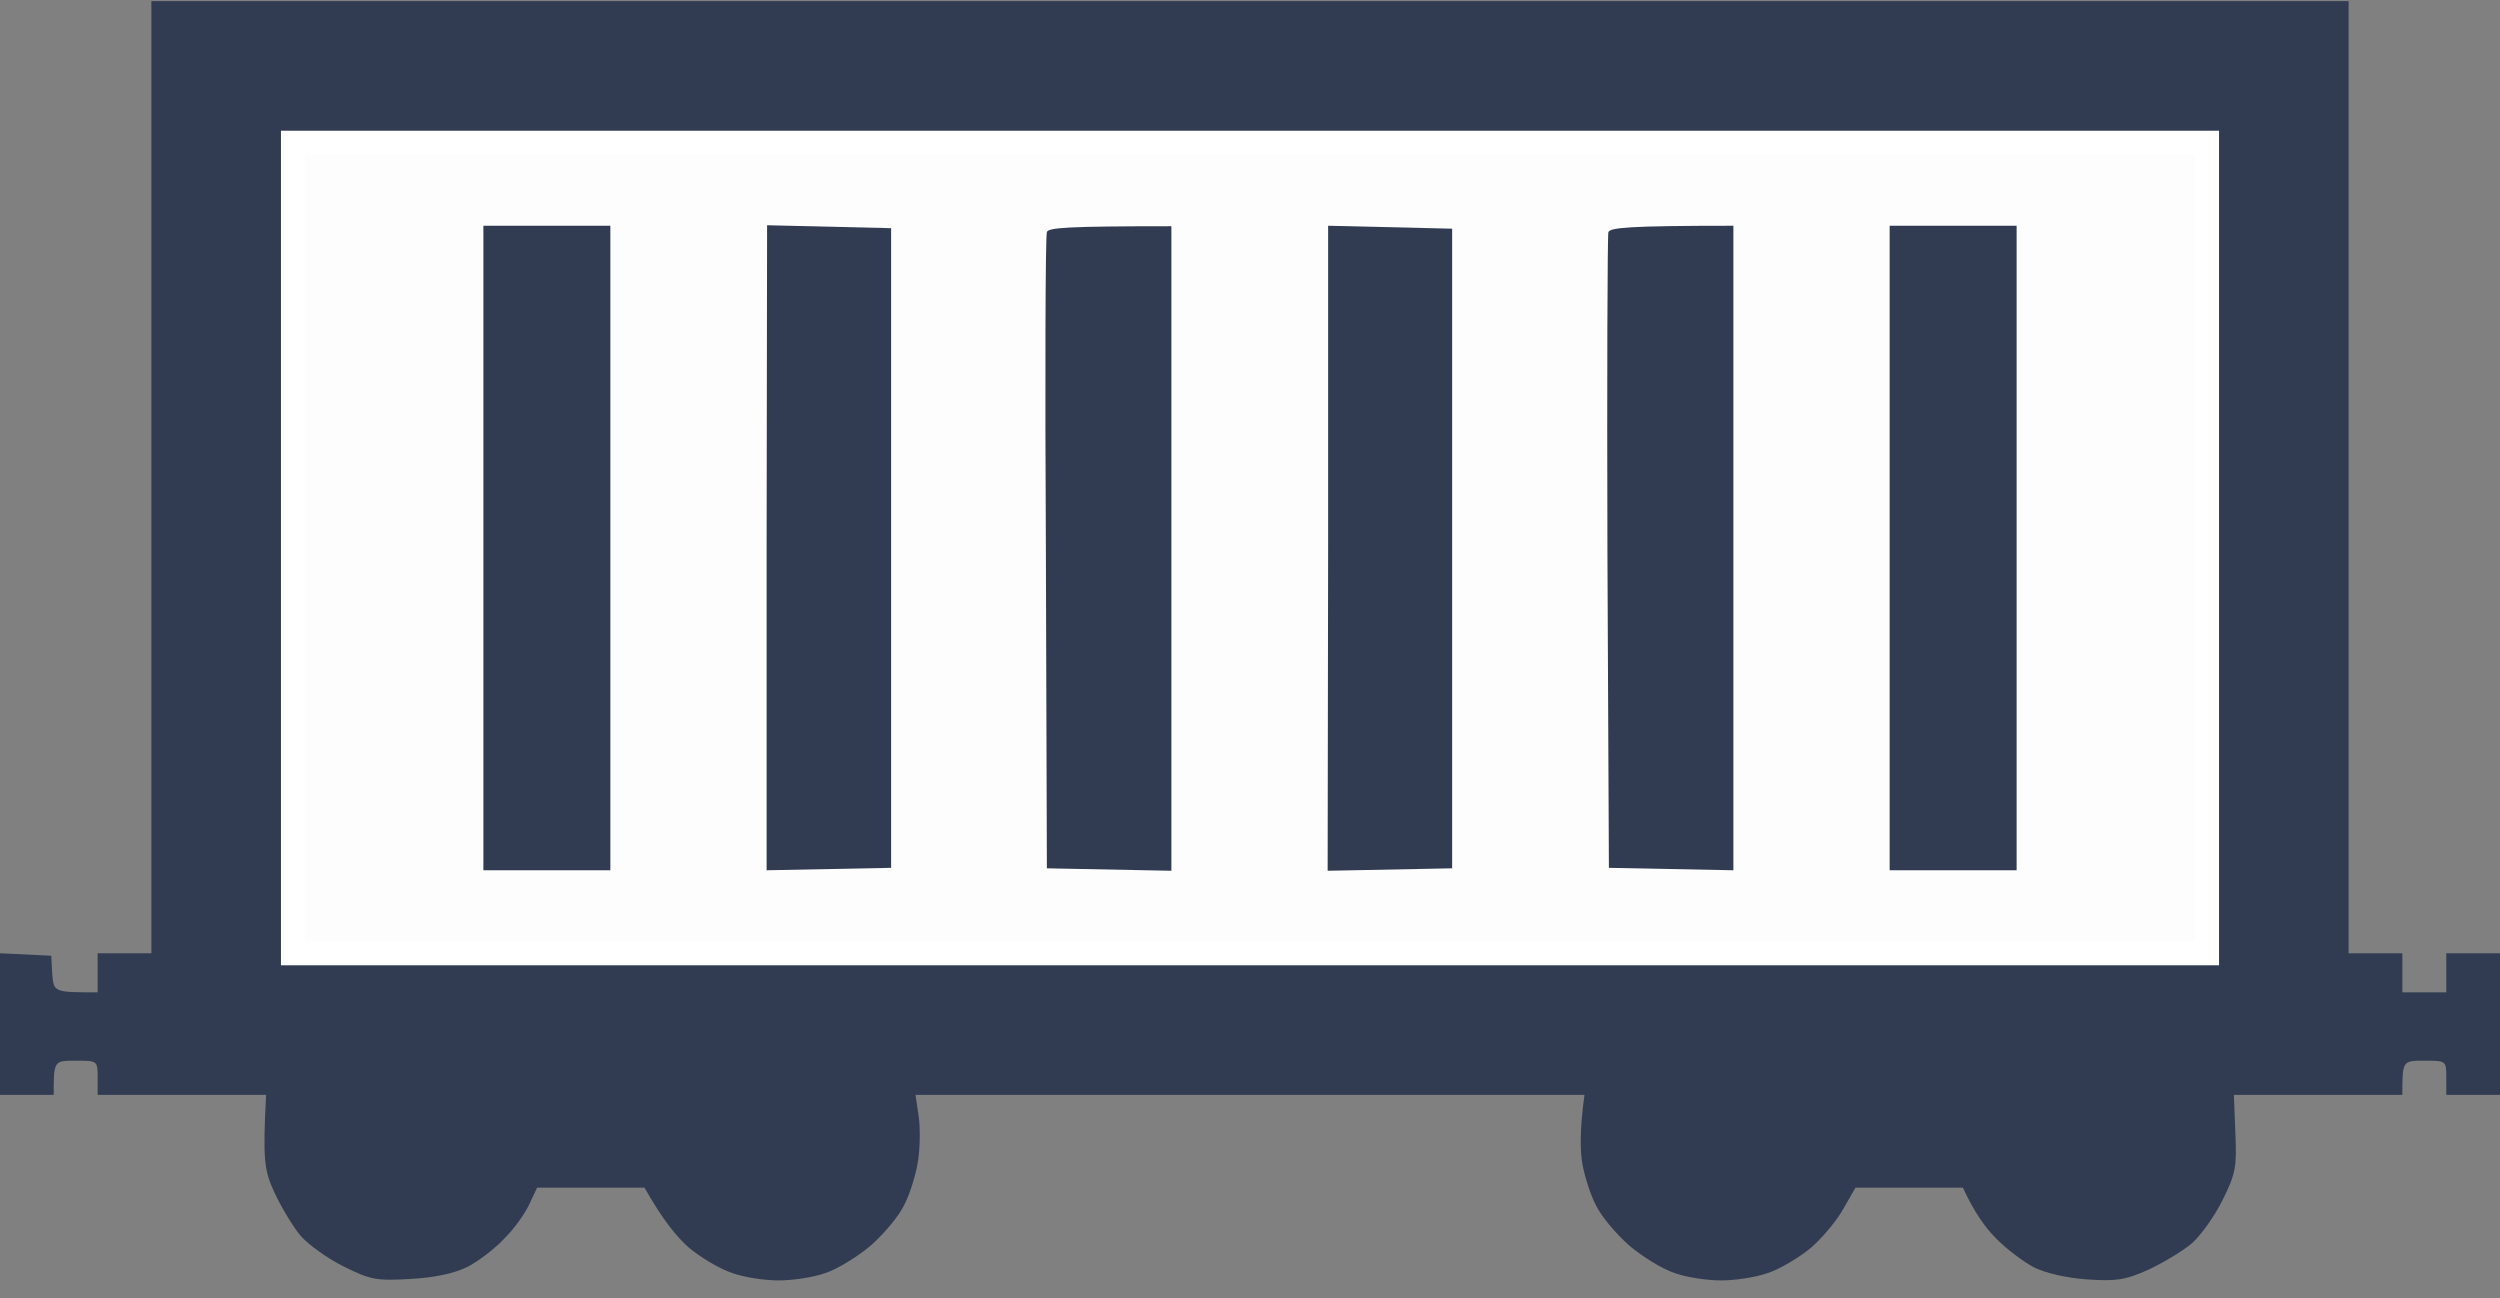
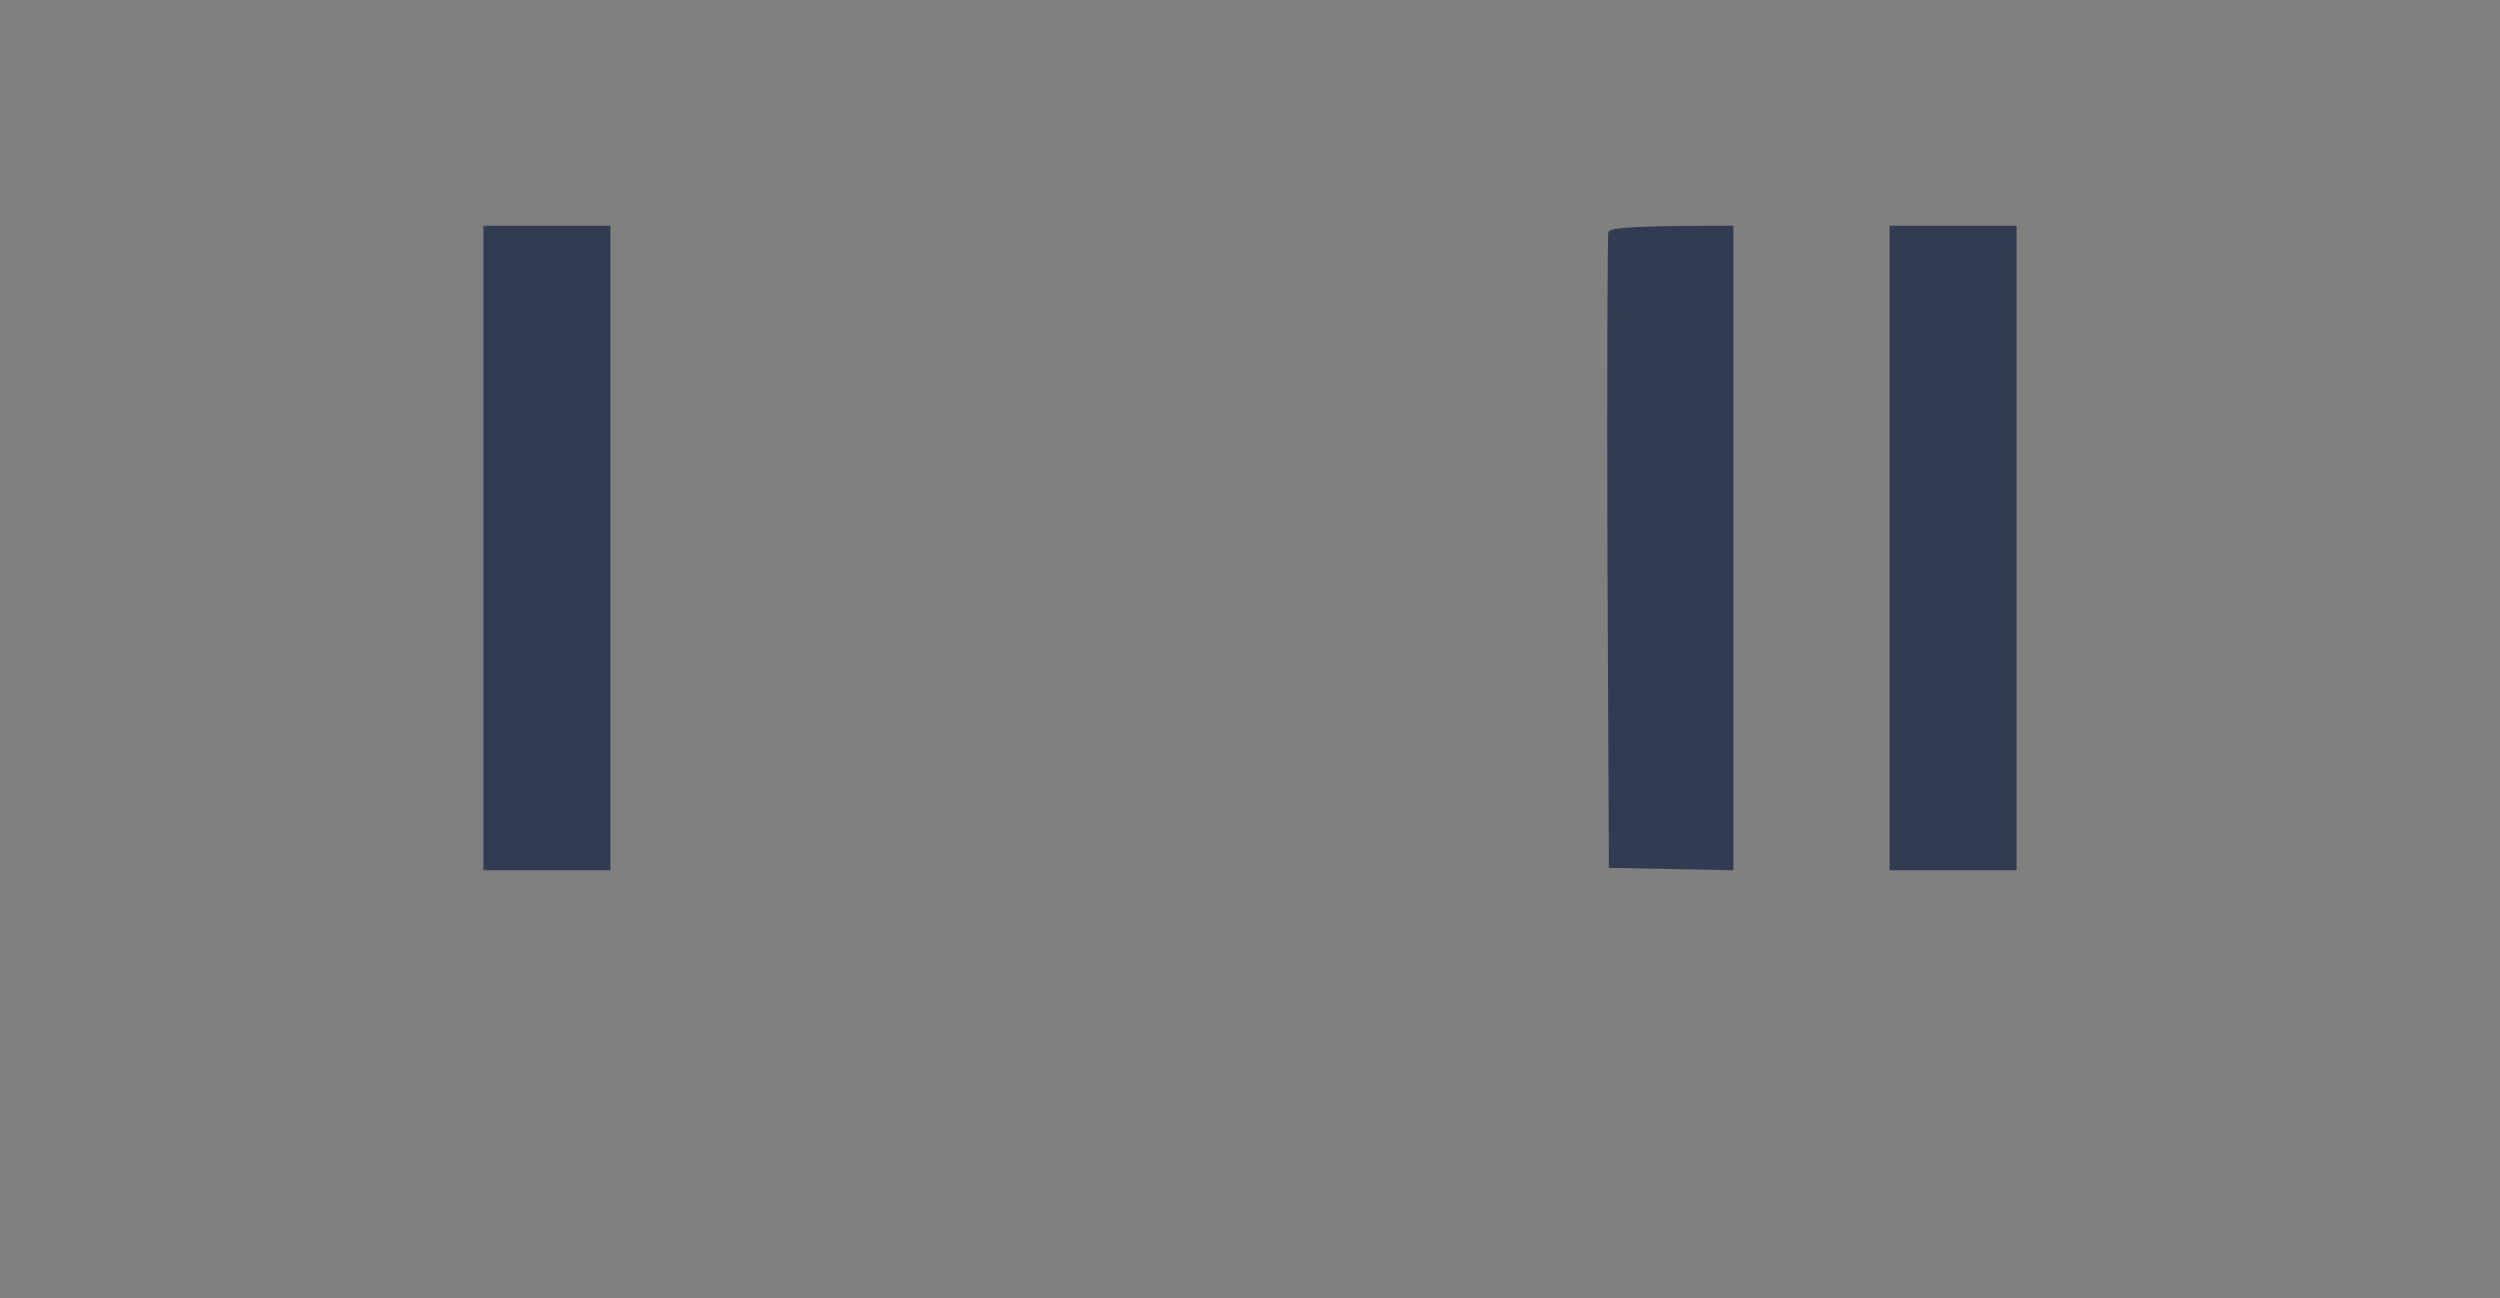
<svg xmlns="http://www.w3.org/2000/svg" width="104" height="54" viewBox="0 0 104 54" fill="none">
  <rect x="0" y="0" width="104" height="54" fill="#808080" stroke="none" />
-   <path d="M6.297 39.656V19.852V0.047H97.703V39.656H99.938V41.281H101.766V39.656H104V45.547H101.766V44.836C101.766 44.125 101.766 44.125 100.852 44.125C99.938 44.125 99.938 44.125 99.938 45.547H92.93L92.991 47.131C93.052 48.533 93.011 48.817 92.463 49.914C92.138 50.584 91.548 51.397 91.183 51.722C90.797 52.047 89.984 52.534 89.375 52.819C88.42 53.245 88.055 53.306 86.836 53.225C85.963 53.164 85.089 52.961 84.602 52.717C84.155 52.473 83.444 51.945 83.017 51.498C82.591 51.072 82.123 50.422 81.656 49.406H77.188L76.7 50.259C76.436 50.747 75.827 51.478 75.339 51.905C74.852 52.311 74.039 52.798 73.531 52.961C73.023 53.144 72.15 53.266 71.602 53.266C71.033 53.266 70.18 53.144 69.672 52.961C69.164 52.798 68.311 52.27 67.763 51.803C67.214 51.316 66.605 50.584 66.402 50.158C66.178 49.752 65.934 48.98 65.833 48.452C65.731 47.903 65.711 47.05 65.914 45.547H38.086L38.228 46.522C38.289 47.05 38.269 47.903 38.167 48.431C38.066 48.98 37.822 49.752 37.598 50.158C37.395 50.584 36.786 51.316 36.237 51.803C35.689 52.27 34.836 52.798 34.328 52.961C33.82 53.144 32.947 53.266 32.398 53.266C31.83 53.266 30.977 53.144 30.469 52.961C29.961 52.798 29.148 52.311 28.661 51.905C28.173 51.478 27.564 50.747 26.812 49.406H22.344L22.039 50.056C21.877 50.422 21.43 51.072 21.023 51.478C20.637 51.905 19.927 52.453 19.459 52.697C18.877 52.981 18.078 53.151 17.062 53.205C15.681 53.286 15.417 53.245 14.32 52.697C13.65 52.372 12.838 51.783 12.512 51.417C12.188 51.031 11.7 50.219 11.416 49.609C10.989 48.675 10.928 48.269 11.07 45.547H4.062V44.836C4.062 44.125 4.062 44.125 3.148 44.125C2.234 44.125 2.234 44.125 2.234 45.547H0V39.656L2.133 39.758L2.173 40.509C2.234 41.281 2.234 41.281 4.062 41.281V39.656H6.297Z" fill="#313C53" />
-   <path d="M12.188 39.656V22.797V5.938H91.812V39.656H12.188Z" fill="#FDFDFD" stroke="white" />
  <path d="M20.109 36.203V22.797V9.391H25.391V36.203H20.109Z" fill="#313C53" />
-   <path d="M31.891 36.203V22.797L31.911 9.37L37.07 9.492V36.102L31.891 36.203Z" fill="#313C53" />
-   <path d="M43.509 23.02C43.469 15.809 43.489 9.797 43.55 9.655C43.611 9.472 44.342 9.411 48.73 9.411V36.224L43.55 36.122L43.509 23.02Z" fill="#313C53" />
-   <path d="M55.23 36.224L55.25 22.797V9.391L60.409 9.513V36.122L55.23 36.224Z" fill="#313C53" />
  <path d="M66.869 23C66.848 15.809 66.869 9.797 66.909 9.655C66.991 9.472 67.702 9.391 72.109 9.391V36.203L66.93 36.102L66.869 23Z" fill="#313C53" />
  <path d="M78.609 36.203V22.797V9.391H83.891V36.203H78.609Z" fill="#313C53" />
</svg>